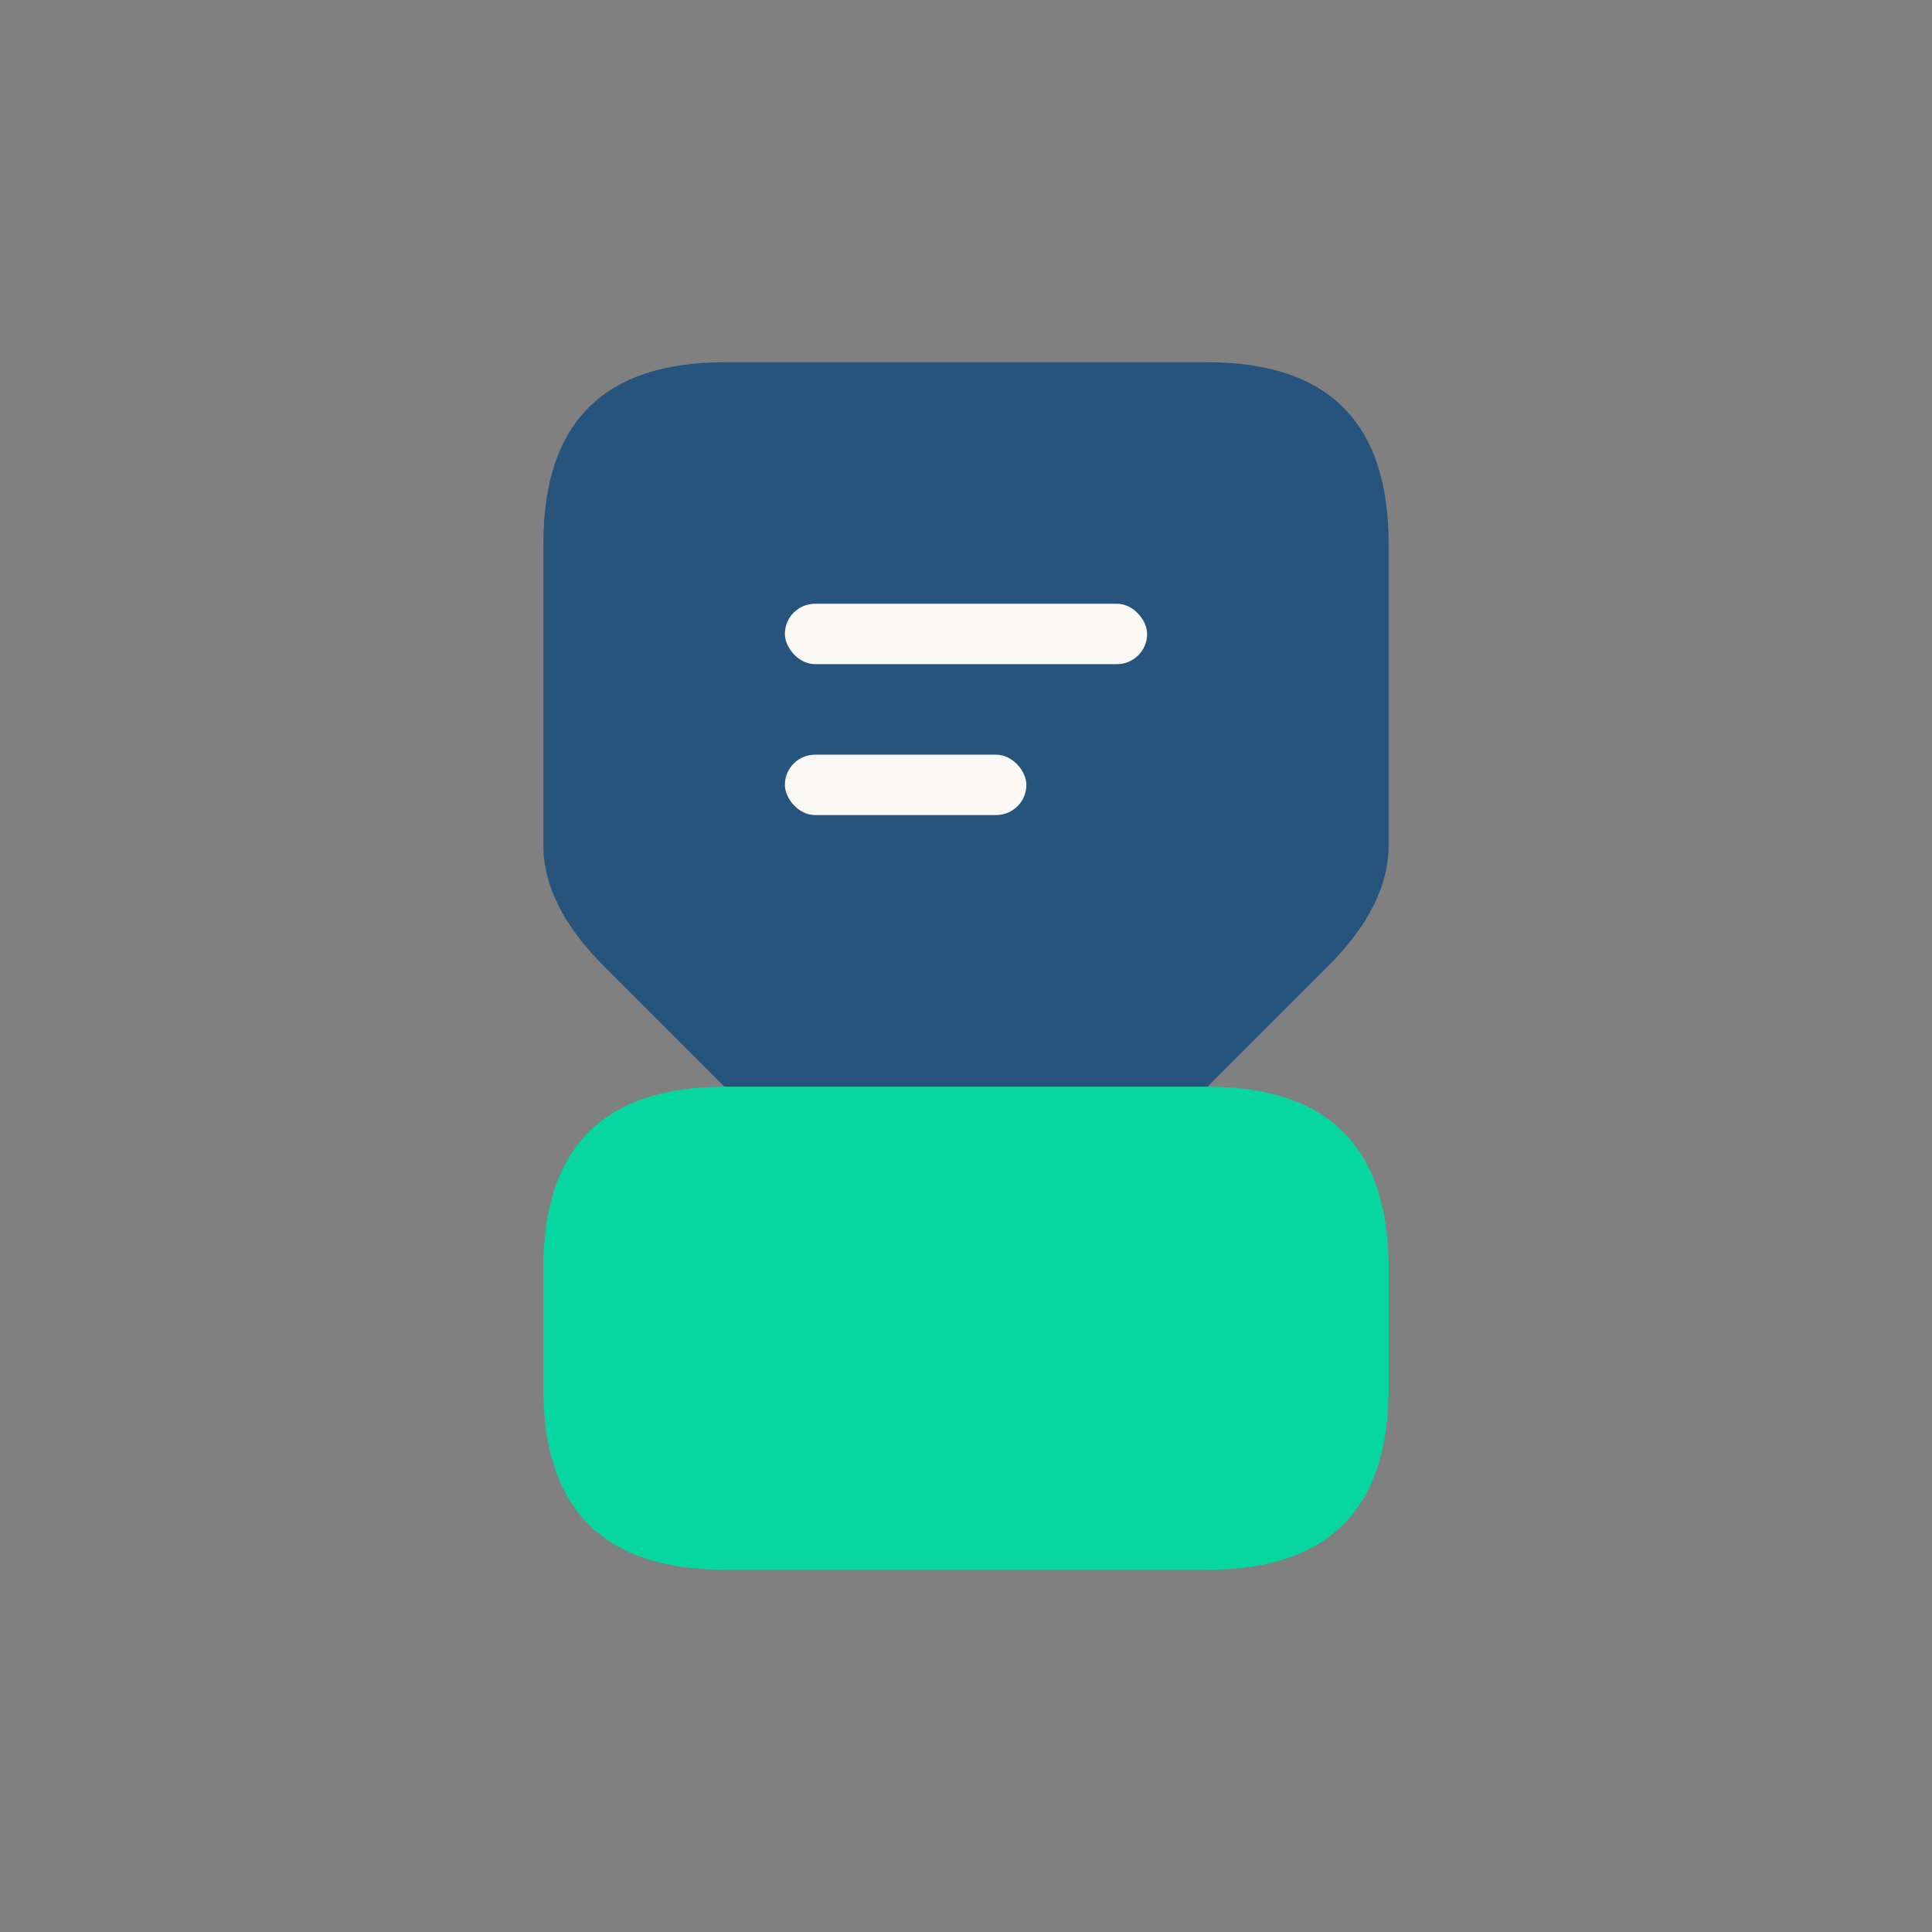
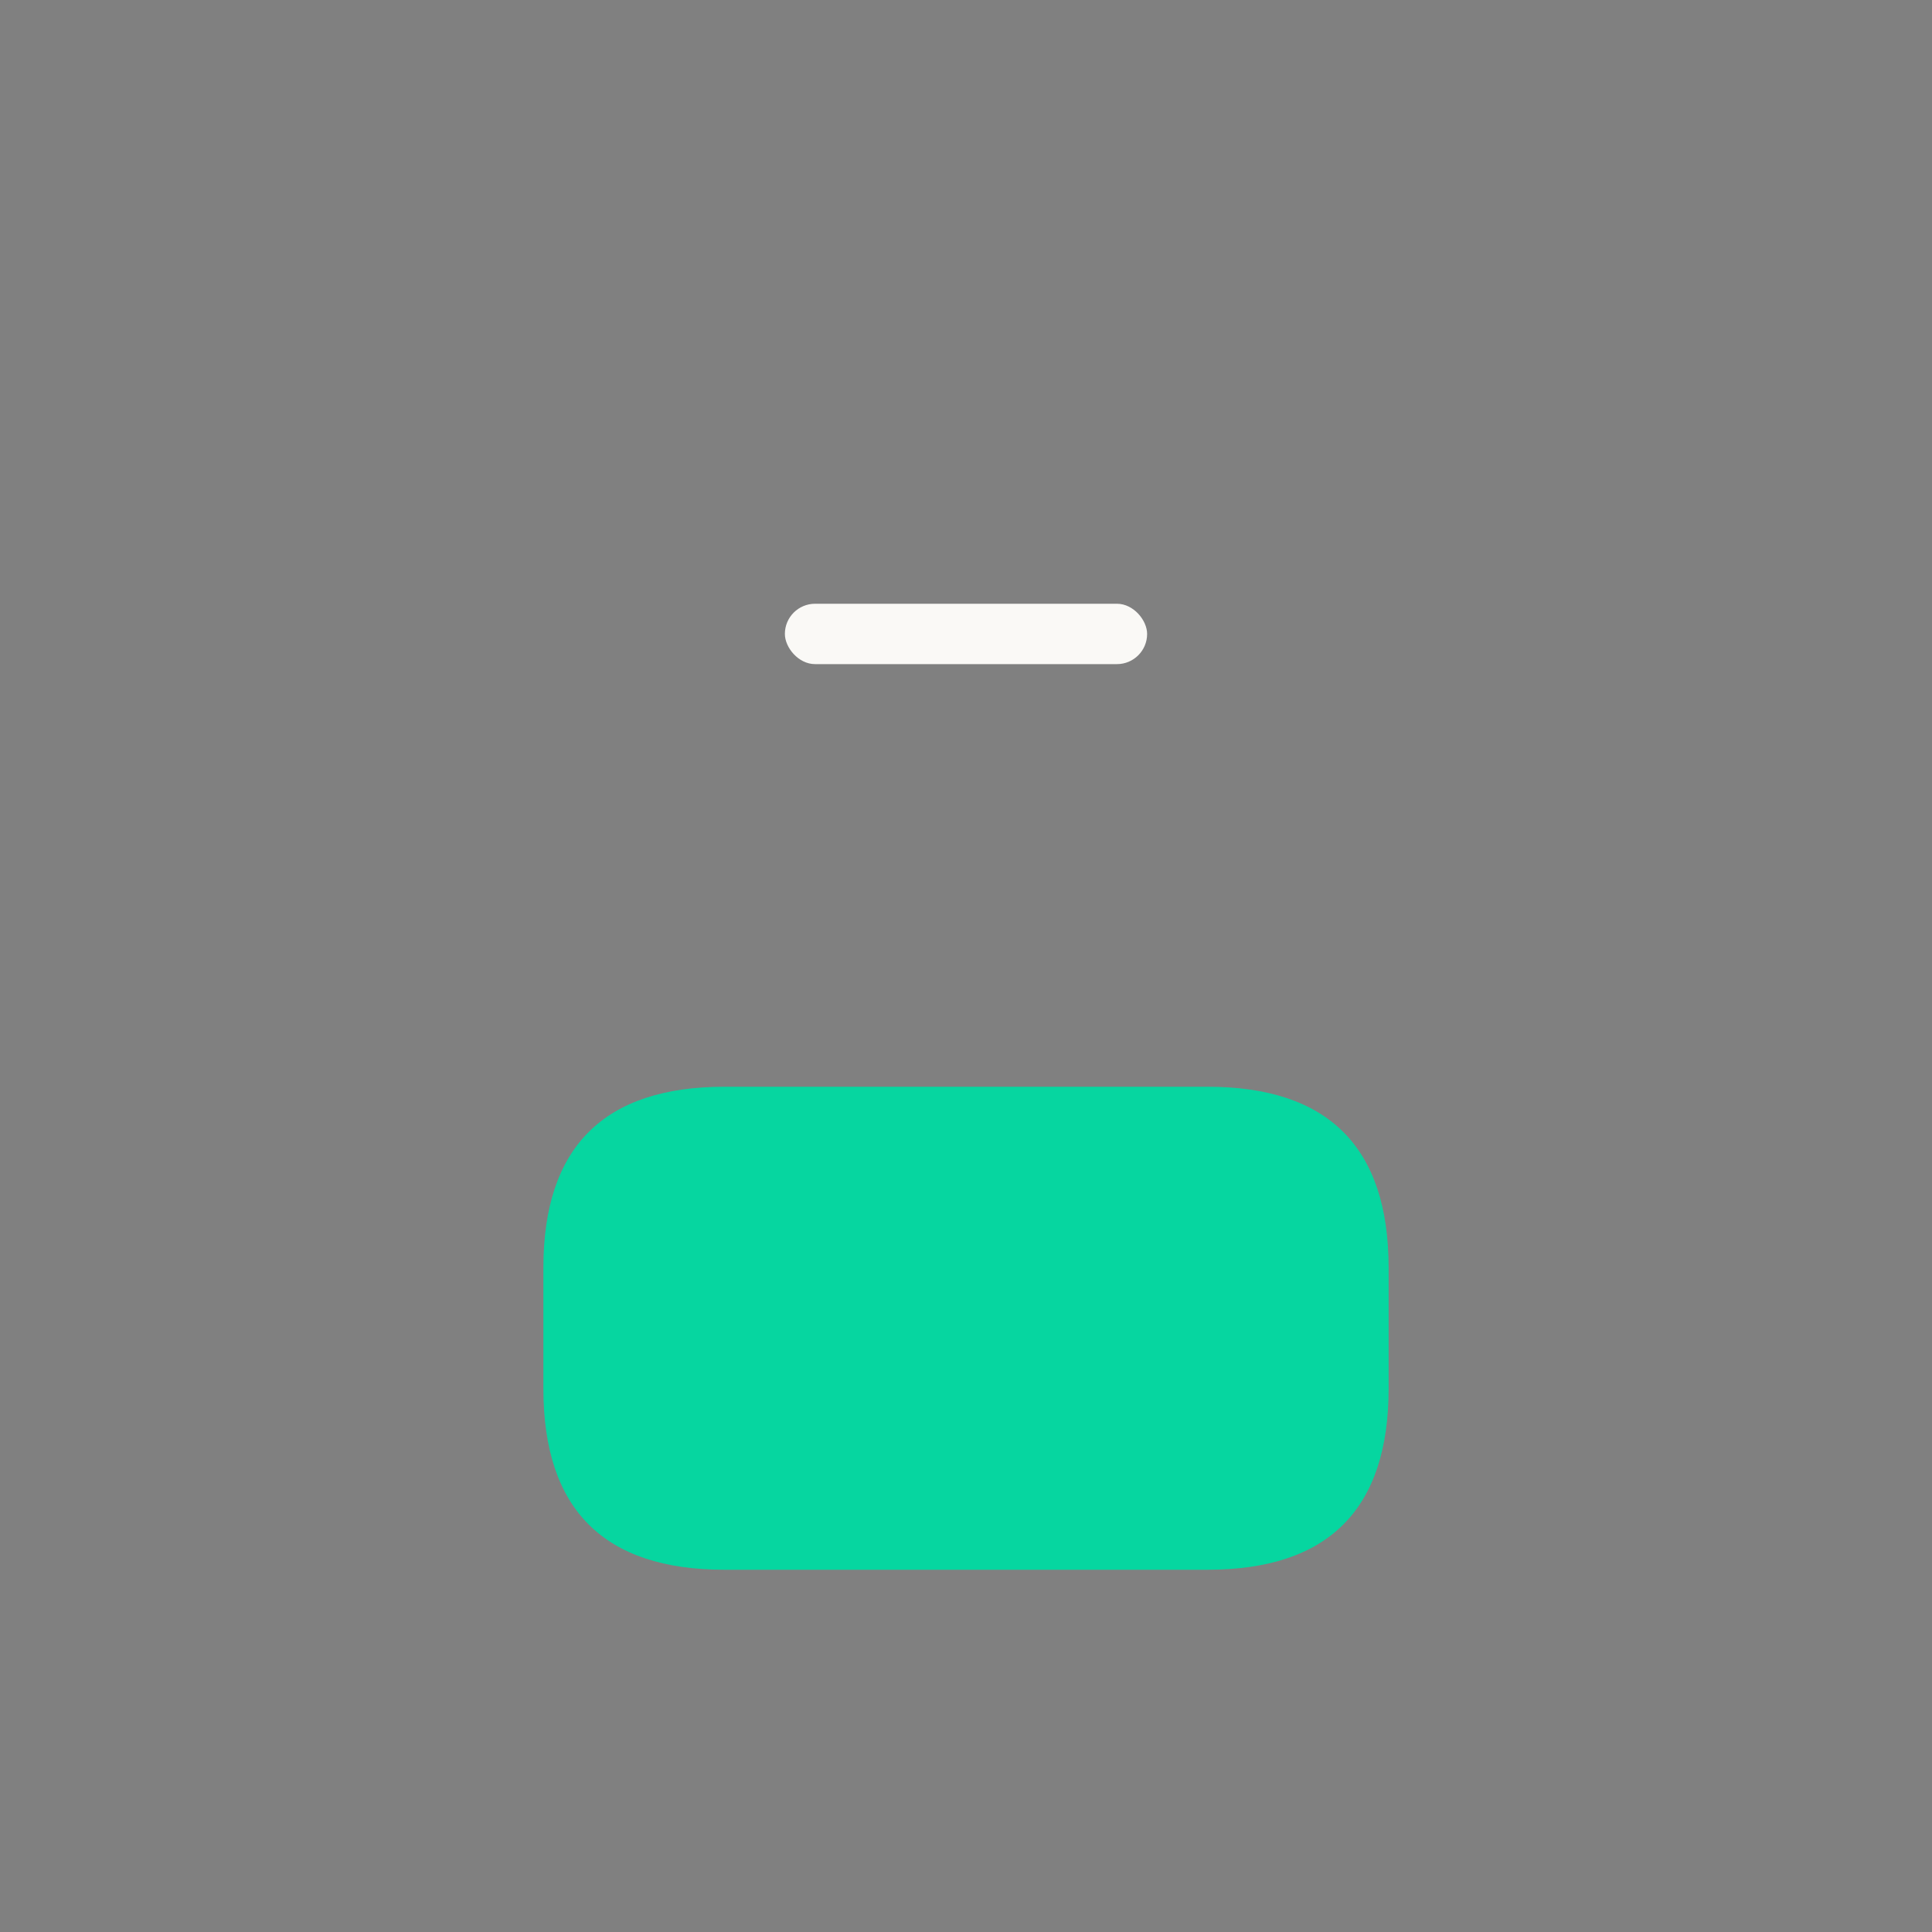
<svg xmlns="http://www.w3.org/2000/svg" viewBox="0 0 64 64" width="64" height="64">
  <rect x="0" y="0" width="64" height="64" fill="#808080" stroke="none" />
-   <path d="M24 12 Q18 12 18 18 L18 28 Q18 30 20 32 L24 36 L40 36 L44 32 Q46 30 46 28 L46 18 Q46 12 40 12 Z" fill="#26547C" />
  <path d="M40 36 Q46 36 46 42 L46 46 Q46 52 40 52 L24 52 Q18 52 18 46 L18 42 Q18 36 24 36" fill="#06D6A0" />
  <rect x="26" y="20" width="12" height="2" fill="#FAF9F6" rx="1" />
-   <rect x="26" y="25" width="8" height="2" fill="#FAF9F6" rx="1" />
</svg>